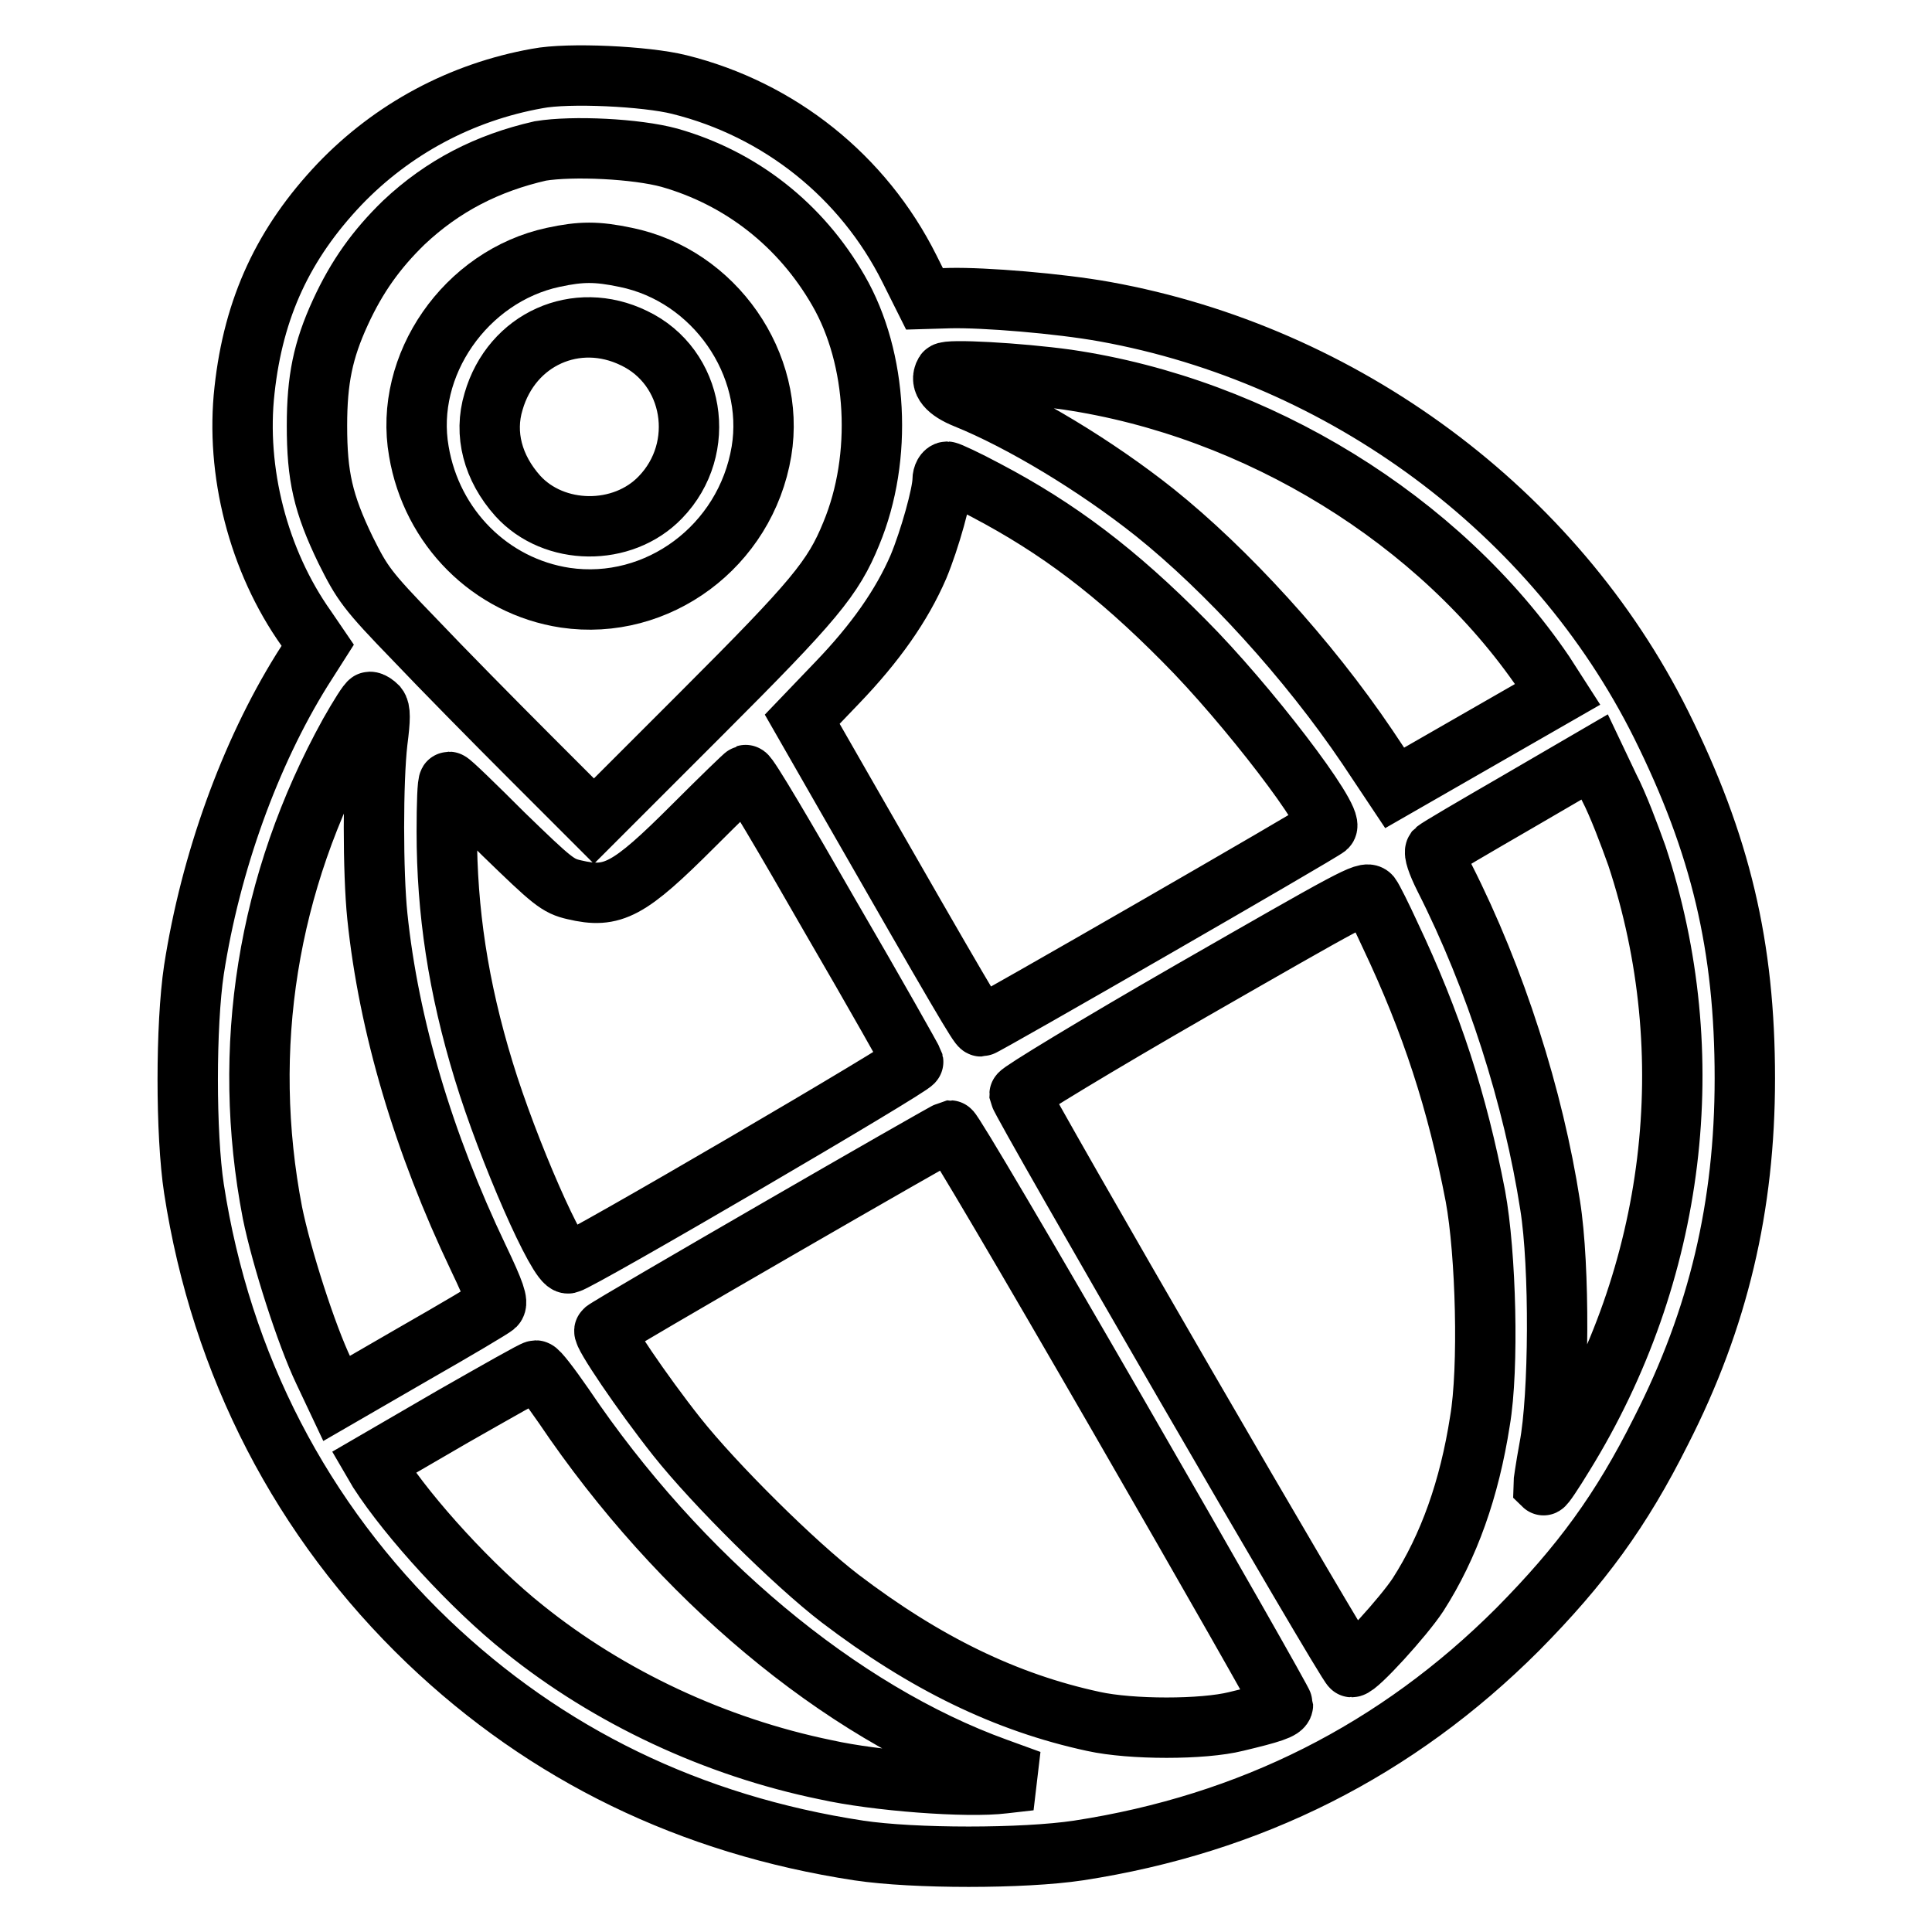
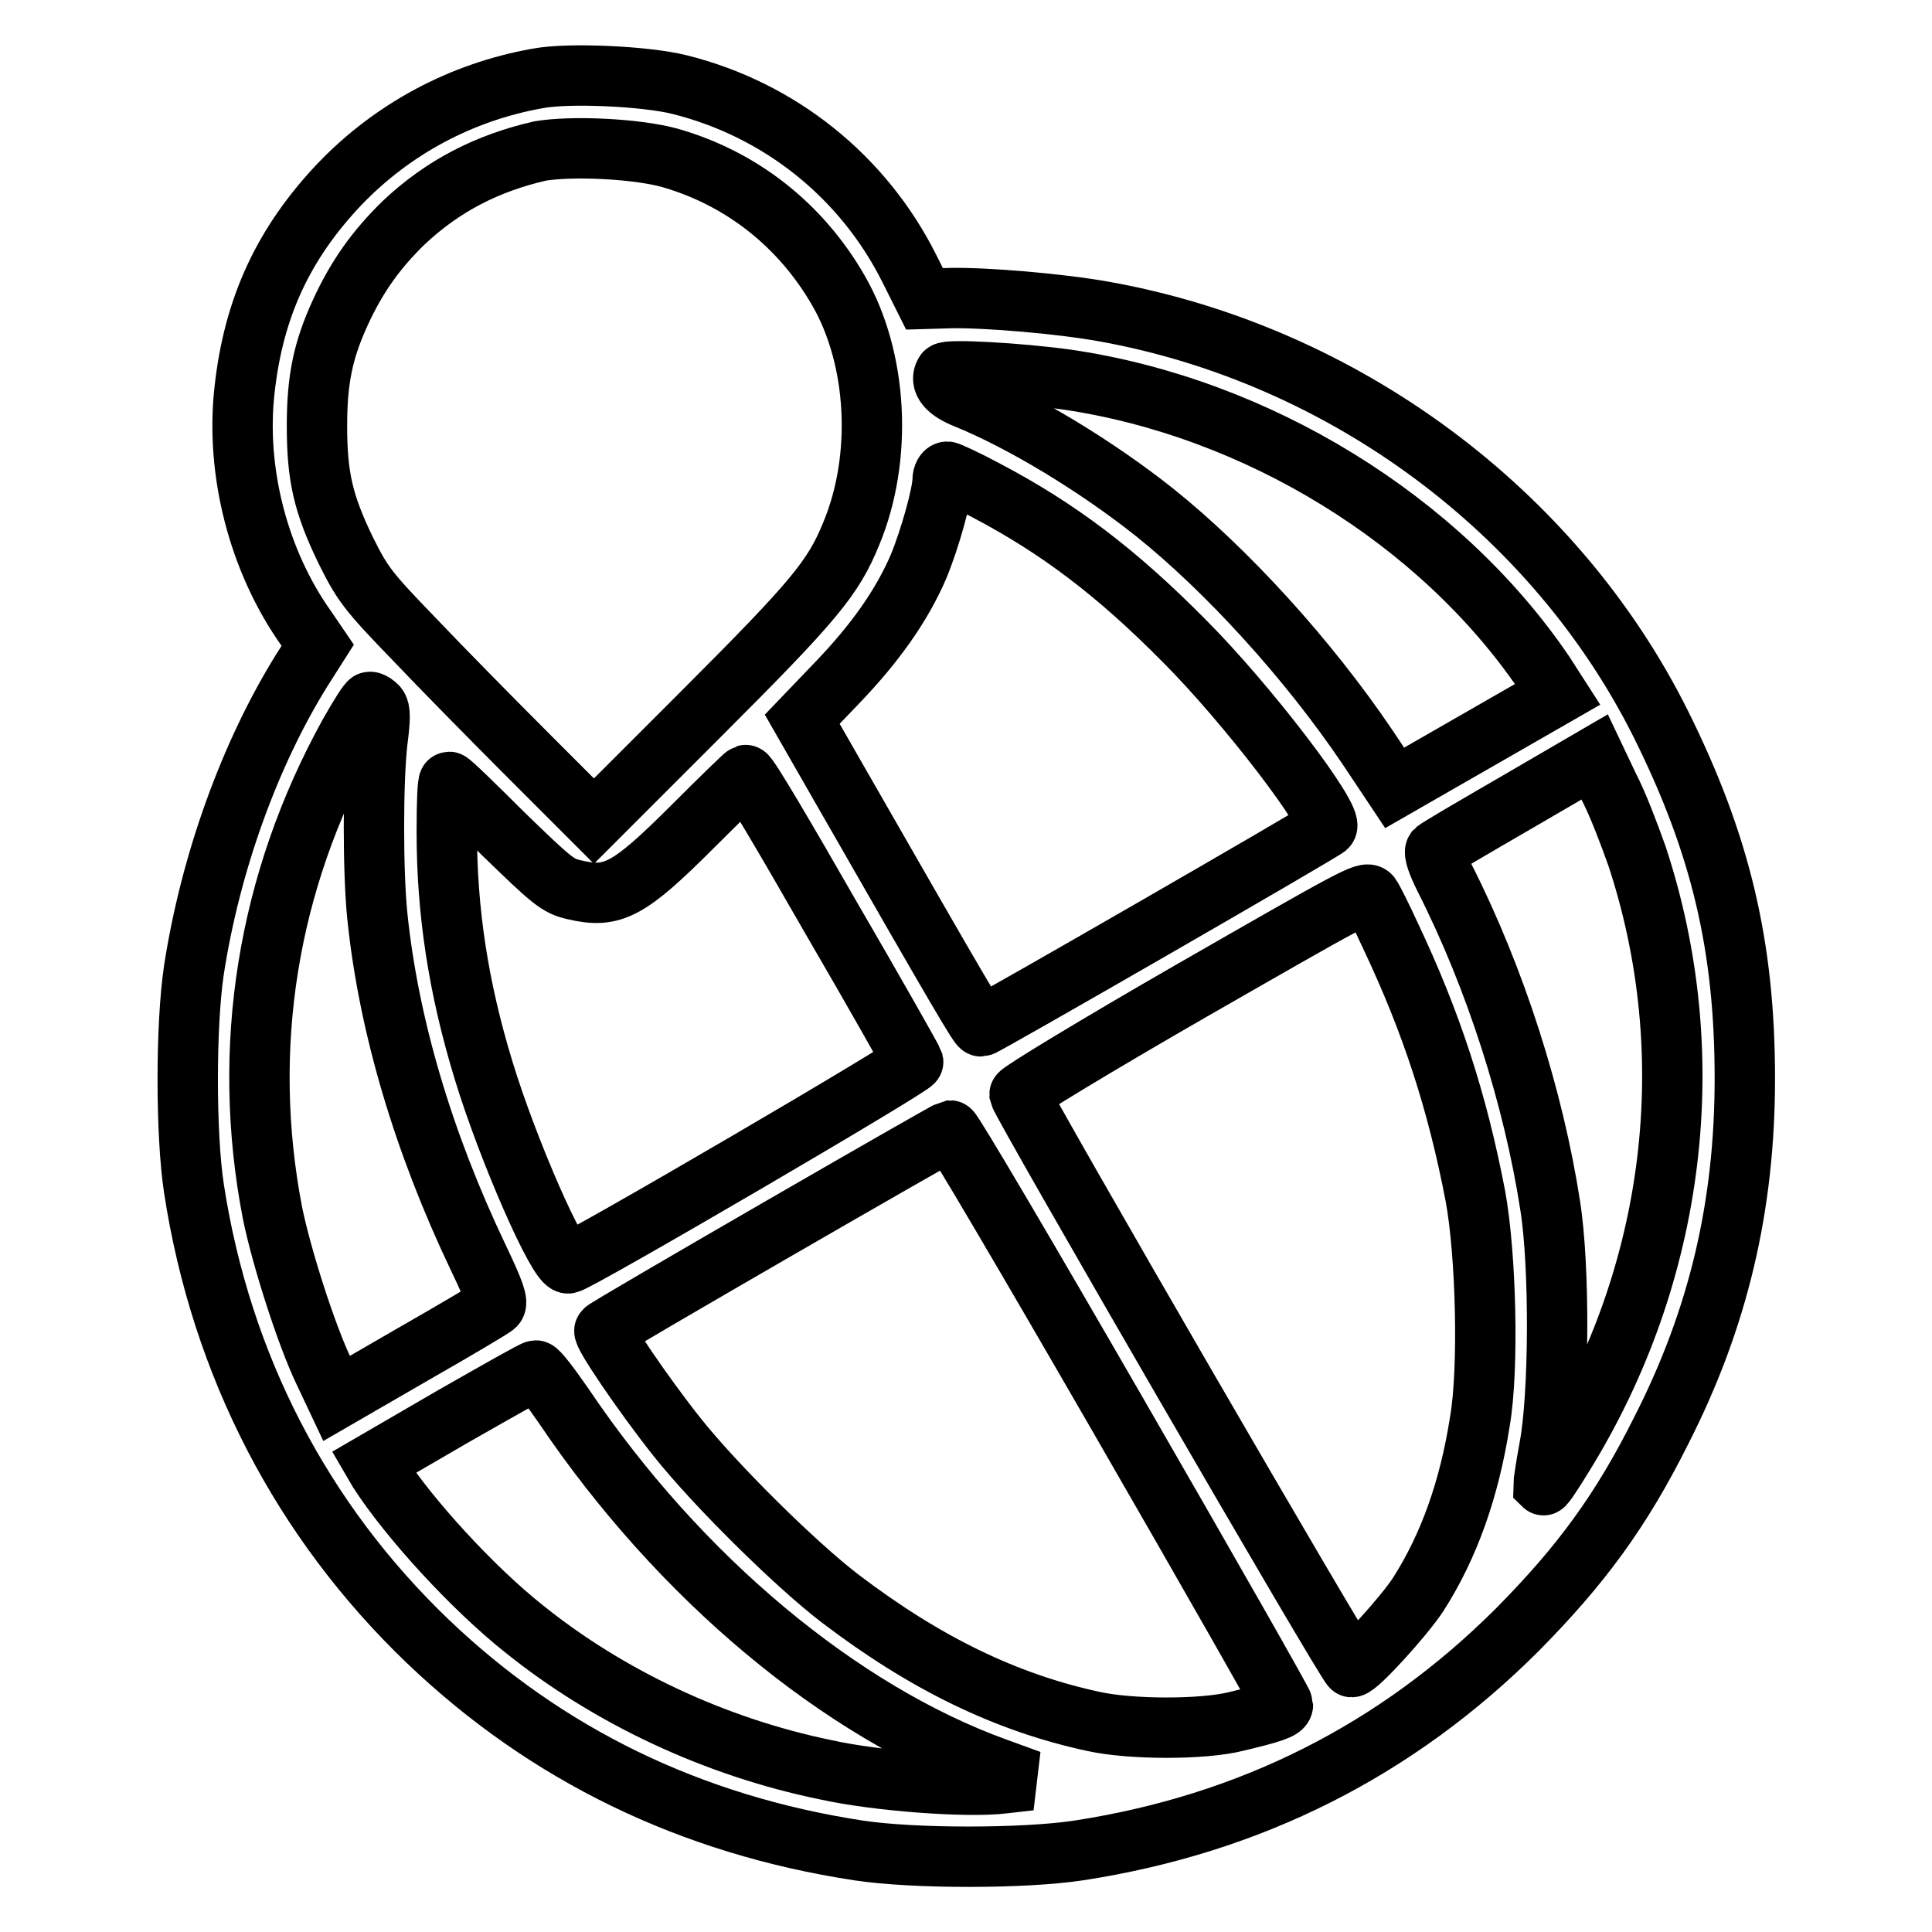
<svg xmlns="http://www.w3.org/2000/svg" version="1.1" x="0px" y="0px" viewBox="0 0 256 256" enable-background="new 0 0 256 256" xml:space="preserve">
  <g>
    <g>
      <g>
        <path stroke-width="8" fill-opacity="0" stroke="#000000" d="M71.2,10.4C61.1,12.2,52,17.1,45,24.4c-7.4,7.8-11.4,16.3-12.6,27.3c-1.2,10.7,1.8,22.6,8.2,31.6l1.5,2.2L40,88.8c-6.9,11.1-12.1,25.5-14.3,39.7c-1.1,7.3-1.1,21.8,0,29c3.6,23.4,14.3,44,31,60c15.7,15,34.8,24.3,57.1,27.7c7.3,1.1,21.8,1.1,29.1,0c22.8-3.5,42.2-13.3,58.2-29.3c8.4-8.5,13.7-15.7,19-26.3c7.6-14.9,11.1-29.8,11.1-46.7c0-17.5-3.2-31-11.1-46.9c-14.1-28.3-42.1-49-73.7-54.7c-6.1-1.1-16-1.9-20.5-1.8l-3.4,0.1l-2-4c-6.1-12.2-17.2-21.1-30.5-24.4C85.6,10.1,75.3,9.6,71.2,10.4z M88.7,20.9c9.5,2.7,17.4,8.9,22.4,17.6c5.2,9,5.9,22.1,1.7,32.2c-2.4,5.9-4.9,8.9-19.8,23.8l-14.3,14.3l-8.5-8.5c-4.7-4.7-11.6-11.7-15.3-15.6c-6.3-6.5-6.9-7.4-9.1-11.8c-3-6.2-3.8-9.8-3.8-16.5c0-6.1,0.8-10,3.1-15c2.2-4.8,4.8-8.4,8.4-11.9c5.2-4.9,11.1-7.9,18.1-9.5C75.9,19.3,84.3,19.7,88.7,20.9z M141.4,50.3c25.2,3.7,49.4,18.6,63.2,38.9l1.8,2.8l-10.8,6.2l-10.8,6.2l-3.6-5.4c-7.9-11.7-18.7-23.5-28.2-31.1c-7.8-6.2-17.6-12.1-25-15.1c-2.5-1-3.5-2.2-2.8-3.4C125.5,48.9,134.9,49.4,141.4,50.3z M130.7,65c9.5,5,17.2,10.8,26.2,19.9c8.3,8.3,20,23.6,18.9,24.7c-0.6,0.6-45.4,26.4-45.8,26.4c-0.3,0-2.5-3.7-18.2-31.1l-5.5-9.6l4.6-4.8c5.1-5.3,8.6-10.3,10.8-15.4c1.5-3.6,3.2-9.7,3.2-11.5c0-0.6,0.3-1.1,0.6-1.1C125.7,62.5,128.1,63.6,130.7,65z M50,93.6c0.4,0.5,0.4,1.6,0,4.7c-0.6,5.2-0.6,17.3,0,23.1c1.5,14.5,6.1,30,13.4,45.3c2.2,4.6,2.6,5.9,2.2,6.3c-0.3,0.3-5.2,3.2-10.8,6.4l-10.2,5.9l-1.7-3.6c-2.3-4.8-5.6-15.1-6.8-21c-4.2-21.8-0.7-43.8,10.2-63.5c1.3-2.3,2.5-4.2,2.7-4.2C49.3,93,49.7,93.3,50,93.6z M216.9,113.4c8.7,26.3,5.2,55.3-9.7,79.4c-1.4,2.3-2.6,4.1-2.7,4c0-0.1,0.3-2.3,0.8-5c1.3-6.8,1.4-24,0.1-32.1c-2.2-14.2-7.2-30-14-43.4c-1-2-1.4-3.3-1.2-3.6c0.3-0.3,5.1-3.1,10.8-6.4l10.3-6l1.9,4C214.4,106.6,215.9,110.6,216.9,113.4z M110,121.4c6,10.3,10.9,19,11,19.3c0.1,0.5-44.2,26.4-45.7,26.7c-1.3,0.3-8-15-11.2-25.5c-3.4-11.1-4.9-21.2-4.9-31.7c0-3.6,0.1-6.6,0.3-6.6c0.2,0,3.4,3.1,7.2,6.9c6.5,6.3,7.2,6.9,9.4,7.4c5.1,1.2,7.2,0.1,15.8-8.5c3.7-3.7,6.8-6.7,6.9-6.7C99.1,102.6,104.1,111.1,110,121.4z M184.2,123.9c5.5,11.6,8.9,22.1,11.3,34.6c1.4,7.6,1.8,22.8,0.6,29.8c-1.4,9-4.1,16.6-8.2,23c-1.9,2.9-8,9.6-8.8,9.6c-0.5,0-43.7-74.6-44-75.9c0-0.3,10.2-6.5,22.9-13.8c21.1-12.1,23-13.2,23.6-12.5C181.9,119.1,183.1,121.5,184.2,123.9z M148.2,187.6c12,20.8,21.8,38,21.8,38.3c0,0.6-1.6,1.1-6.2,2.2c-4.4,1.1-13.9,1.1-18.9,0c-11.6-2.5-22.3-7.7-33.6-16.3c-6-4.6-16.6-15.1-21.6-21.4c-4.6-5.8-10-13.8-9.6-14.1c0.6-0.6,45.3-26.4,45.8-26.5C126.2,149.8,136.2,166.8,148.2,187.6z M74.7,186.3c15.3,22.7,36.6,40.5,57.4,48l4.4,1.6l-3.5,0.4c-4.8,0.6-16.9-0.3-23.6-1.8c-14.6-3-28.7-9.6-40-18.7c-6.8-5.4-15.2-14.6-19.2-20.8l-0.7-1.2l10.5-6.1c5.8-3.3,10.7-6.1,11-6.1C71.3,181.6,72.9,183.7,74.7,186.3z" />
-         <path stroke-width="8" fill-opacity="0" stroke="#000000" d="M73.3,34.1c-11.6,2.5-19.8,14.3-17.8,25.7c1.7,10.1,9.5,17.9,19.4,19.4c12.2,1.8,23.9-6.8,26-19.4c1.9-11.5-6.2-23.3-18-25.7C79.1,33.3,77,33.3,73.3,34.1z M84,44.8c8,3.8,9.8,14.6,3.5,21.1c-5,5.2-14.1,5.1-18.9-0.2c-3.3-3.7-4.5-8.2-3.2-12.5C67.8,44.9,76.4,41.1,84,44.8z" />
      </g>
    </g>
  </g>
</svg>